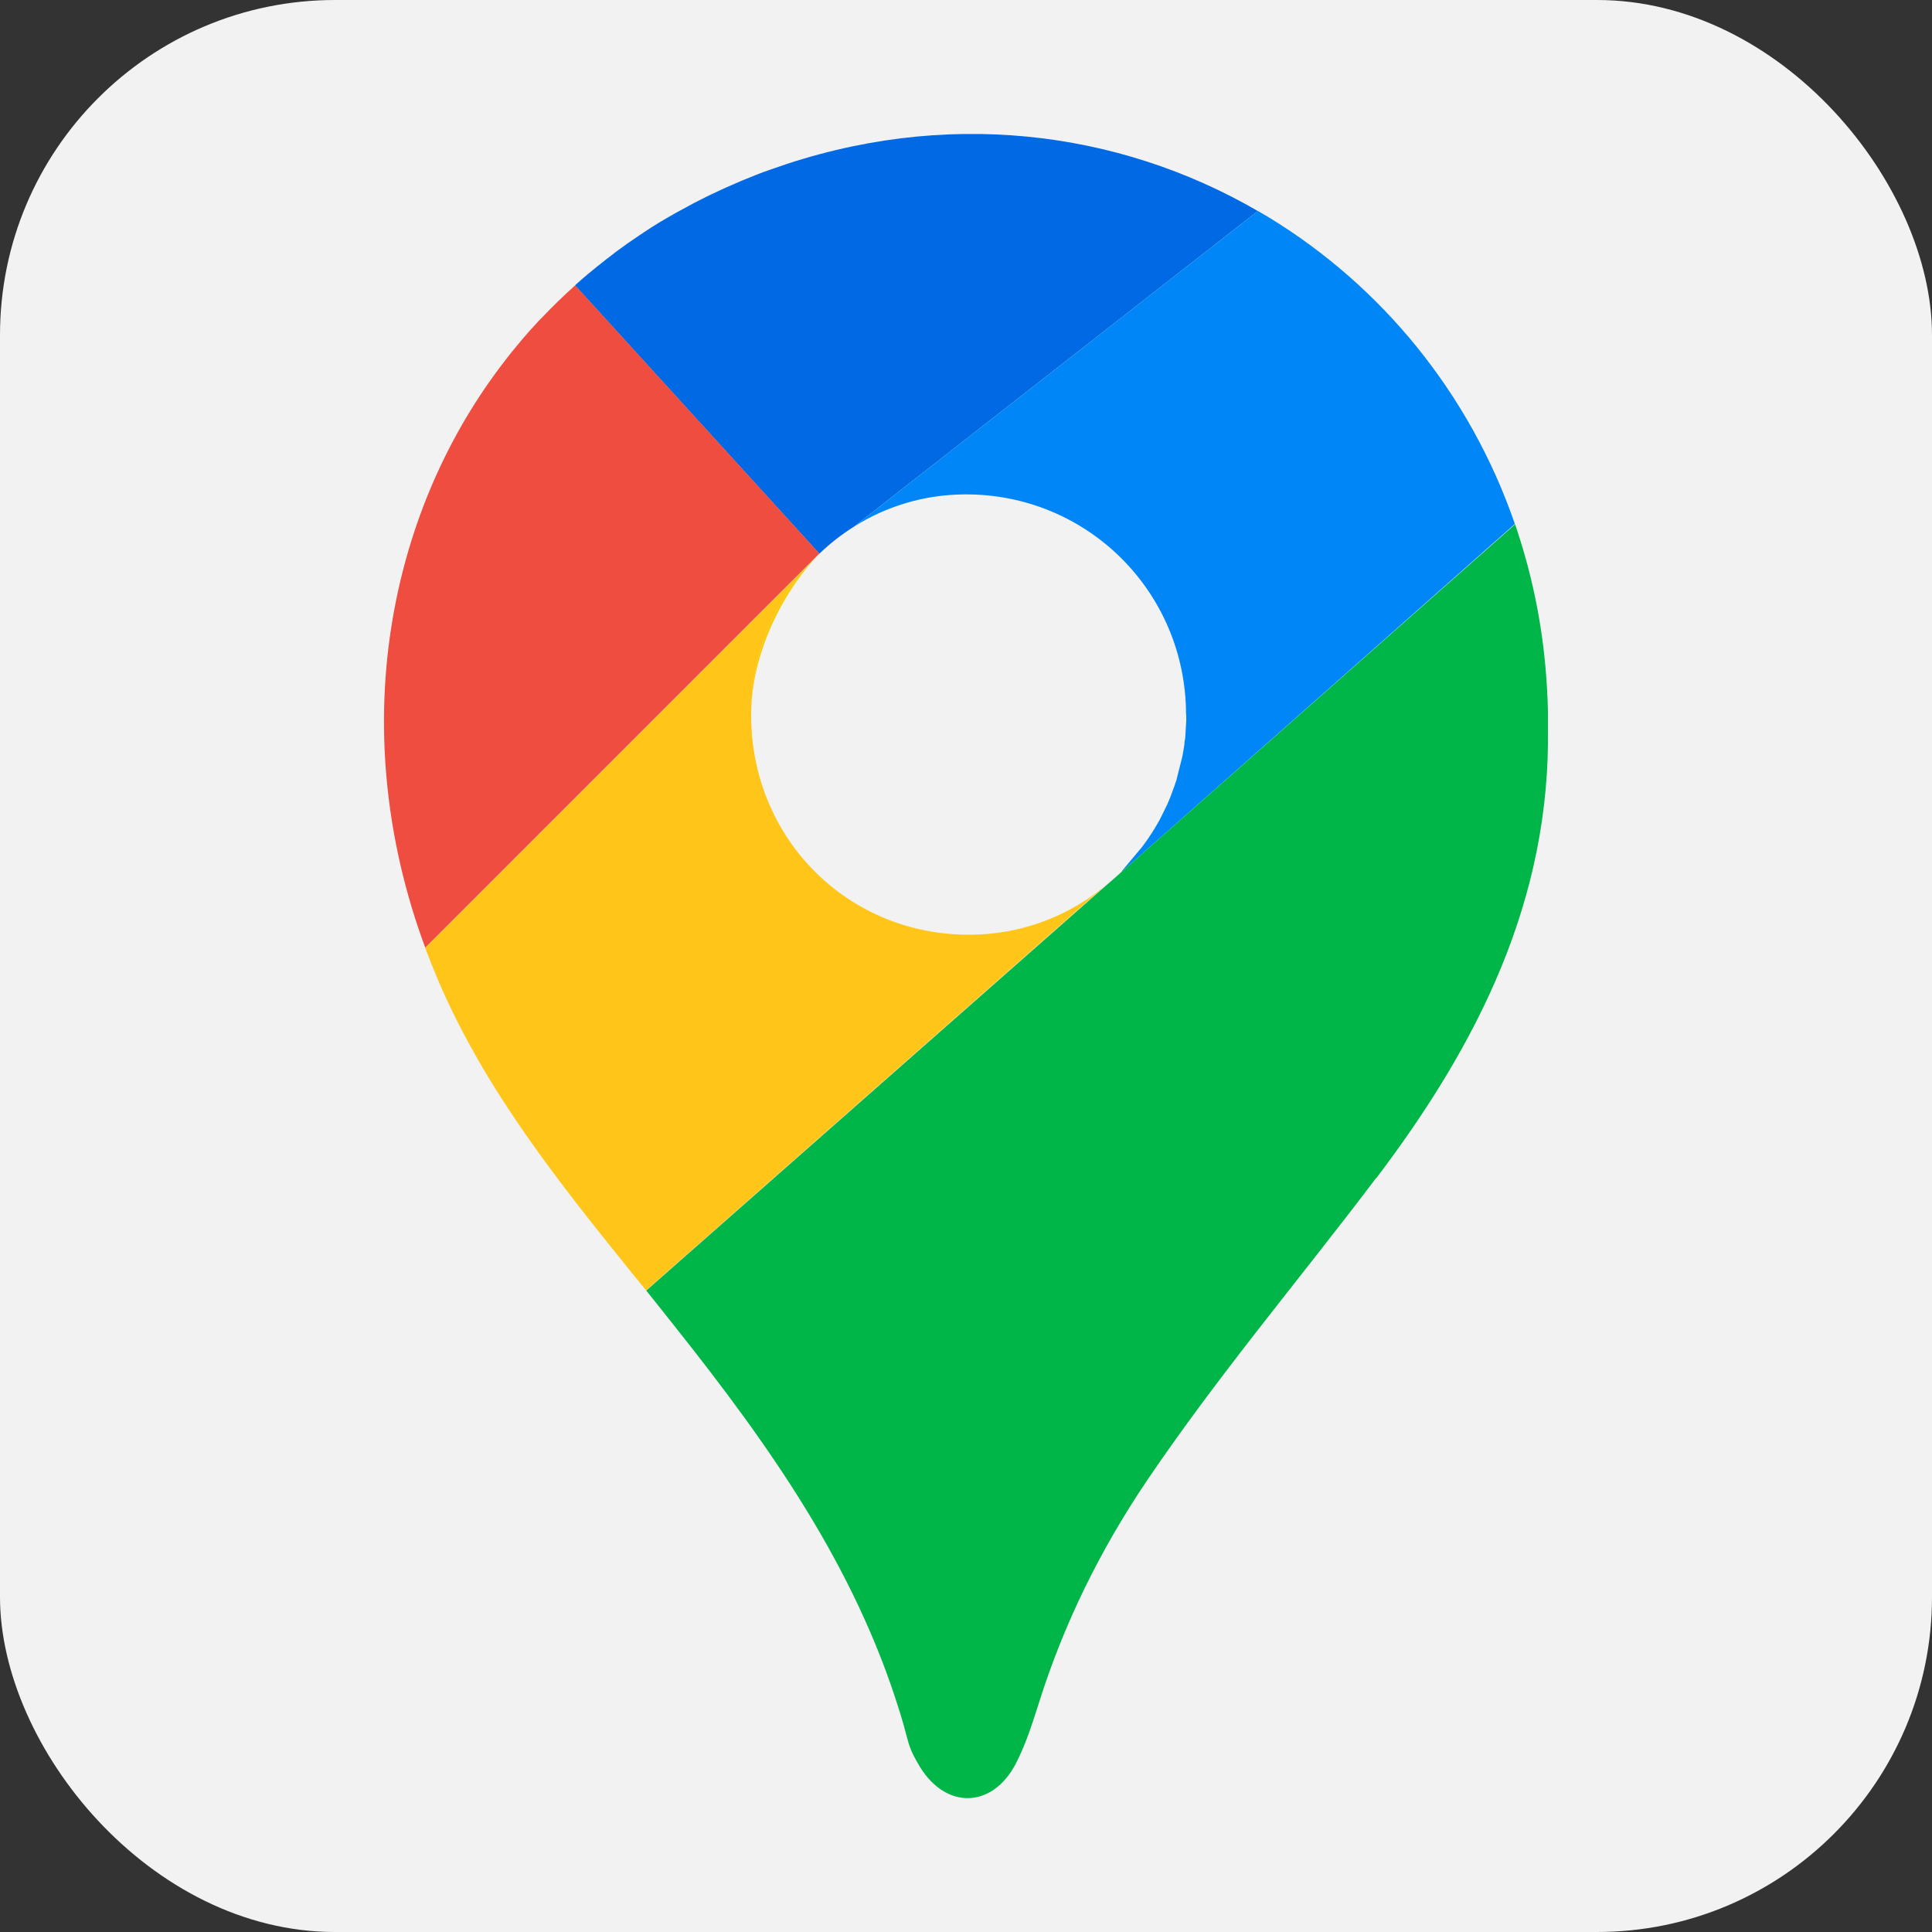
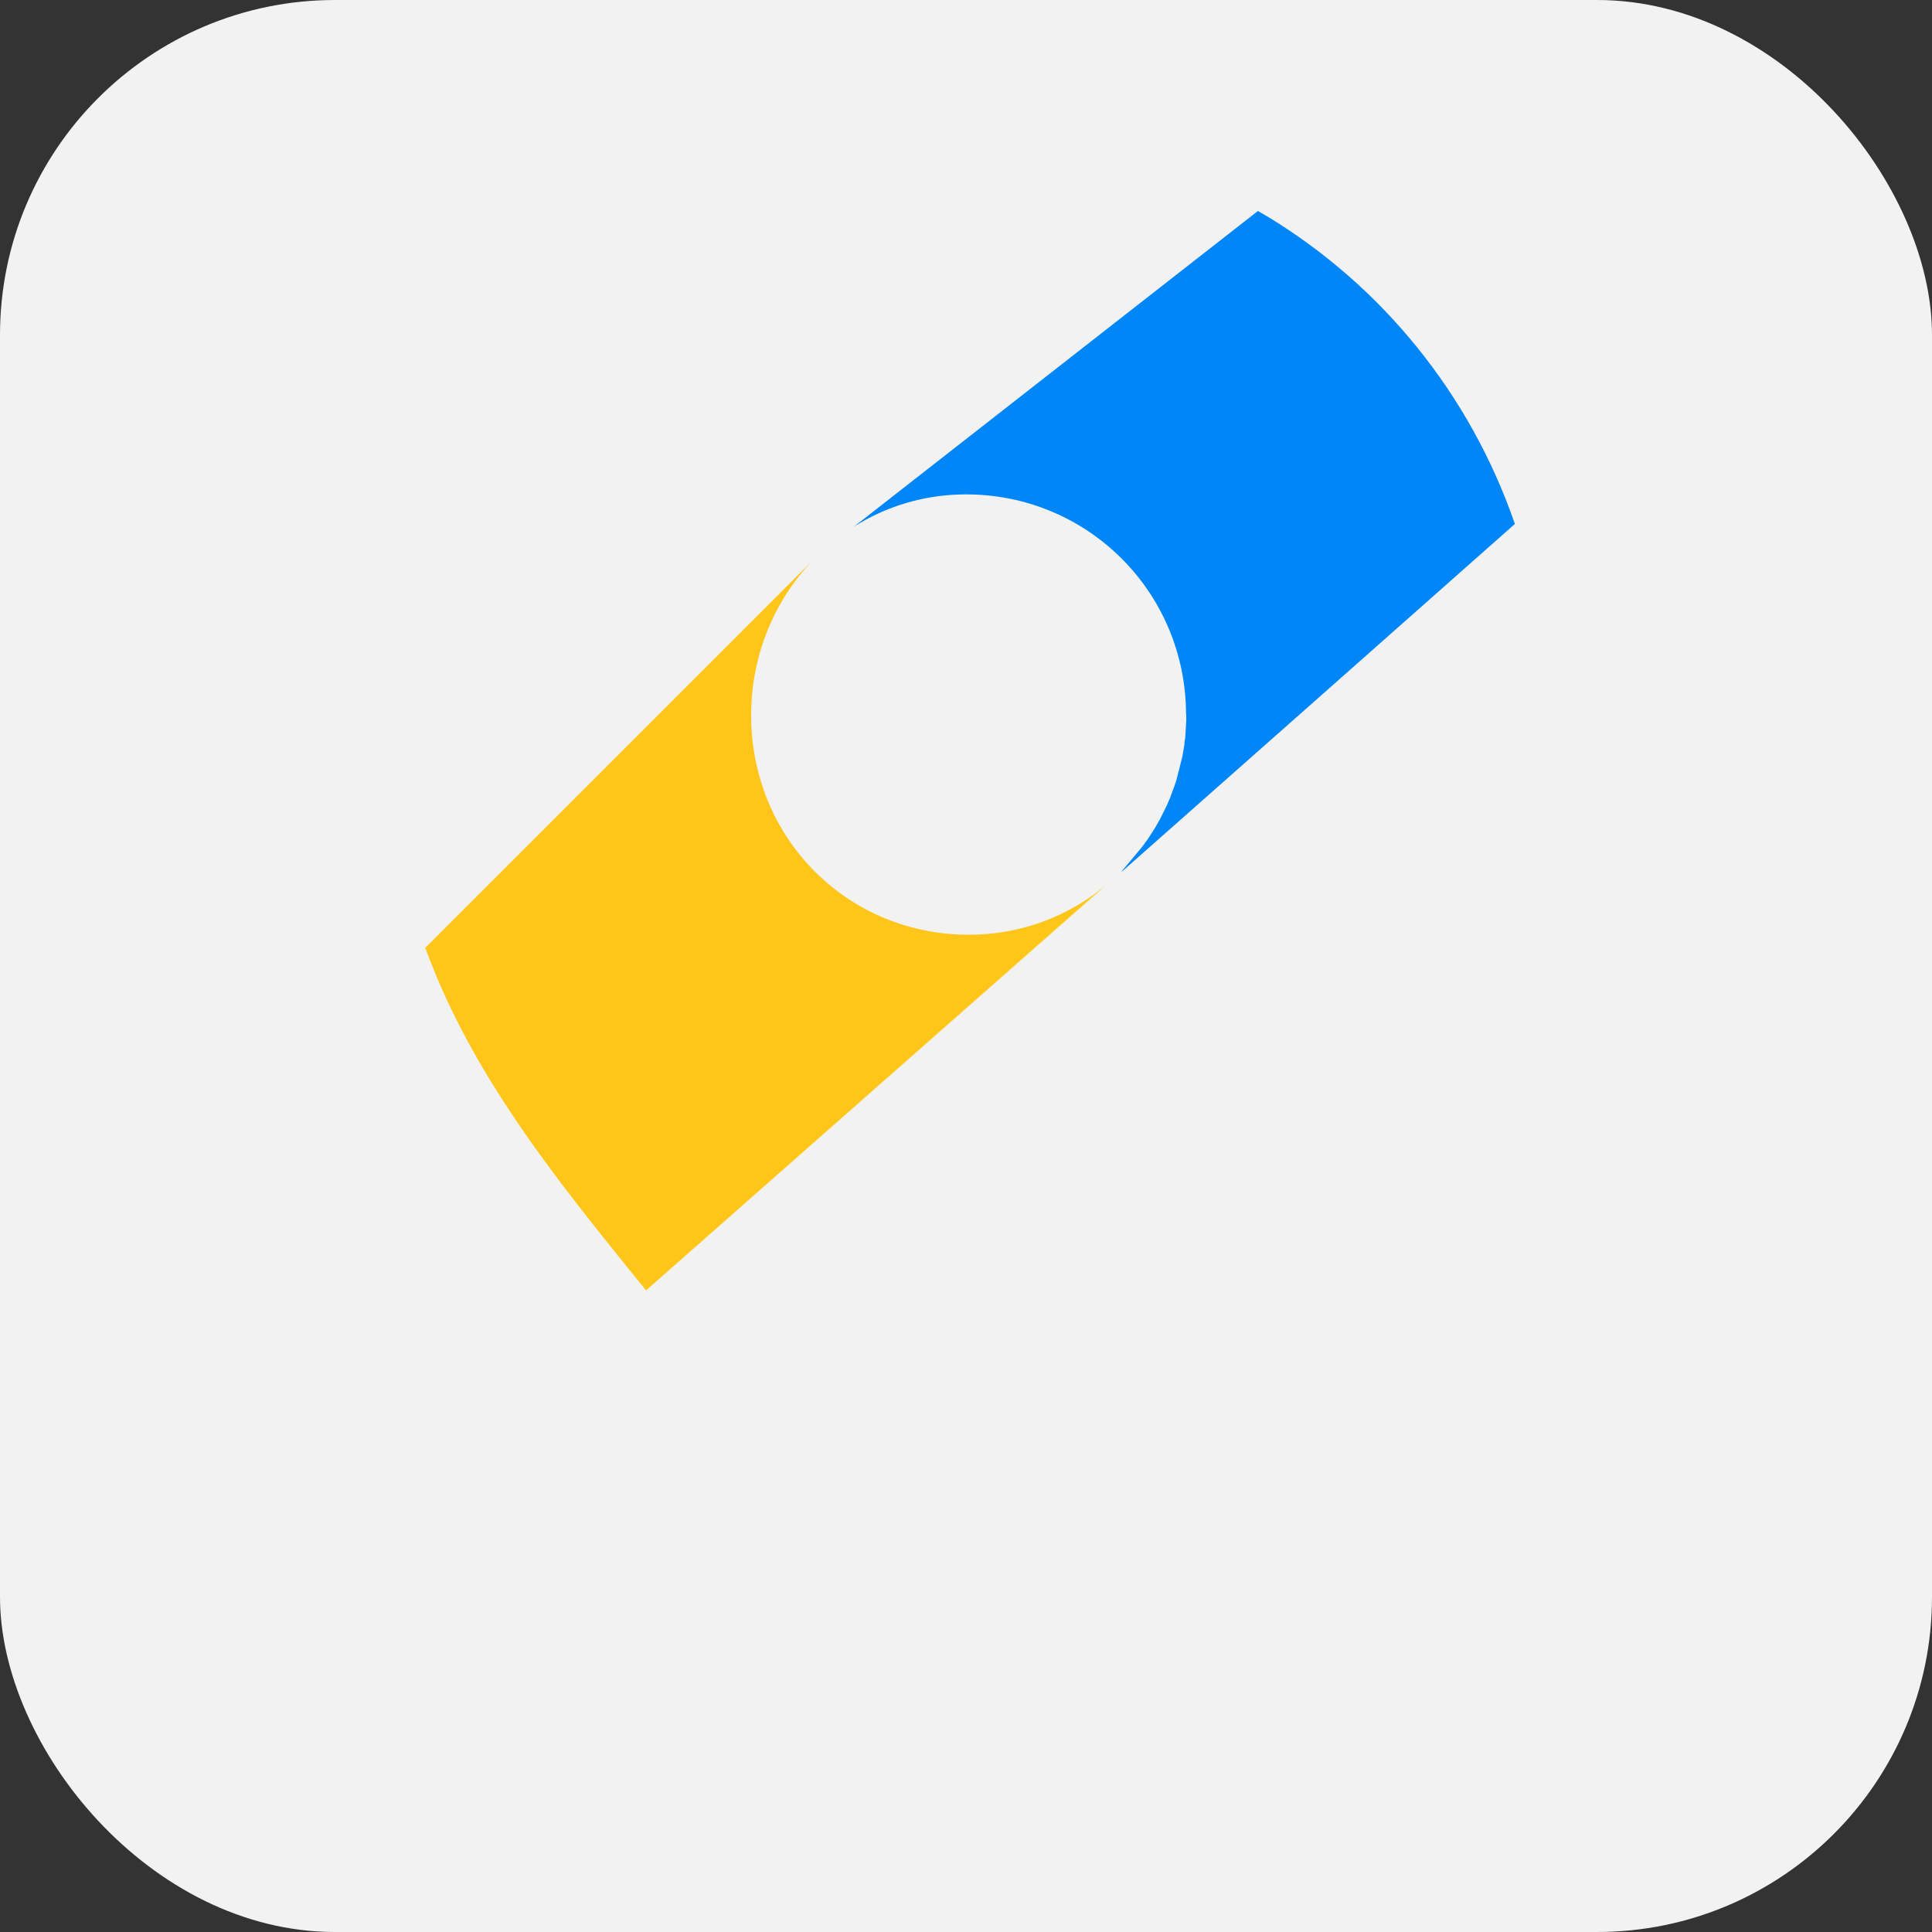
<svg xmlns="http://www.w3.org/2000/svg" id="Layer_2" width="100" height="100" viewBox="0 0 100 100">
  <rect x="0" y="0" width="100" height="100" fill="#333333" stroke="none" />
  <defs>
    <style>.cls-1{fill:#f9cb01;}.cls-1,.cls-2,.cls-3,.cls-4,.cls-5,.cls-6,.cls-7{stroke-width:0px;}.cls-2{fill:#f2f2f2;}.cls-3{fill:#ef4d40;}.cls-4{fill:#ffc519;}.cls-5{fill:#00b648;}.cls-6{fill:#0169e3;}.cls-7{fill:#0086f7;}</style>
  </defs>
  <g id="Layer_1-2">
    <rect class="cls-2" width="100" height="100" rx="17.34" ry="17.34" />
-     <path class="cls-6" d="M65.11,10.92l-20.91,16.34c-.64.4-1.24.87-1.79,1.4l-12.65-13.89s.06-.05.09-.08c.13-.12.26-.23.4-.35.12-.1.23-.2.36-.3.19-.16.38-.31.57-.46.12-.1.24-.19.36-.28.11-.09.22-.17.32-.25.4-.3.8-.58,1.22-.86.08-.05.16-.11.24-.16.49-.33,1-.64,1.52-.93.16-.09.31-.18.47-.26.41-.23.83-.45,1.26-.66.13-.06.25-.13.38-.18.45-.22.91-.42,1.38-.62.09-.04.18-.08.27-.11.16-.07.33-.13.49-.2.27-.11.54-.21.81-.3,8.96-3.21,17.98-2.04,25.2,2.15Z" />
    <path class="cls-7" d="M61.39,36.99v-.03c-.02-6.34-5.13-11.41-11.46-11.37-2.1.01-4.07.62-5.73,1.67l20.91-16.34c.19.11.39.23.58.34,5.81,3.55,10.38,9.08,12.72,15.86-6.79,6.01-13.58,12.02-20.38,18.03.03-.05.18-.24.21-.27l.88-1.05c.05-.07.11-.15.16-.22.05-.07.1-.14.15-.21l.19-.29c.04-.06.08-.12.12-.19l.16-.27c.04-.07.08-.14.12-.21l.29-.58c.04-.08.07-.15.11-.23l.09-.21c.03-.06.05-.13.08-.2l.21-.57c.03-.09.06-.18.09-.27l.3-1.19c.02-.09.04-.18.05-.27l.04-.23c.01-.07.02-.13.03-.2v-.09c.02-.08.03-.16.04-.25l.05-.84c0-.11,0-.22,0-.33Z" />
    <path class="cls-4" d="M56.97,46.03l-23.53,20.76c-.05-.06-.09-.11-.12-.15-.05-.06-.1-.12-.14-.17-.05-.06-.1-.12-.14-.18-.01-.01-.02-.03-.04-.04-.02-.03-.05-.06-.08-.1-.06-.07-.13-.16-.22-.27-3.81-4.72-7.59-9.47-10.01-15.11-.24-.57-.47-1.14-.68-1.71l20.04-20.04c-1.96,2.06-3.17,4.88-3.17,8v.04c.02,6.38,5.04,11.38,11.38,11.32,2.52-.02,4.85-.89,6.71-2.34Z" />
-     <path class="cls-1" d="M42.41,28.65c-1.96,2.06-3.53,5.24-3.53,8.36,0-3.12,1.21-5.94,3.17-8l.36-.36Z" />
    <path class="cls-1" d="M57.3,45.77l-23.86,21.02,23.53-20.76h.02s.02-.02.02-.02c.1-.08.2-.16.3-.24Z" />
-     <path class="cls-5" d="M71.23,60.97c-3.95,5.23-8.2,10.24-11.88,15.69-2.4,3.56-4.27,7.35-5.56,11.43-.35,1.1-.7,2.22-1.23,3.23-1.22,2.29-3.59,2.33-4.94.14-.26-.43-.51-.89-.63-1.37-.06-.23-.13-.47-.19-.7-.02-.09-.05-.19-.08-.28-.06-.22-.13-.44-.2-.66-2.33-7.46-6.74-13.68-11.51-19.69-.52-.66-1.04-1.31-1.56-1.96l23.86-21.02c.16-.13.31-.27.46-.4l.02-.02,20.63-18.22c.05.14.1.28.14.42.83,2.52,1.35,5.21,1.51,8.02.01.19.02.38.03.57,0,.2.02.41.02.61,0,.14,0,.28,0,.42,0,.14,0,.27,0,.41.16,8.99-3.64,16.47-8.89,23.4Z" />
-     <path class="cls-3" d="M42.41,28.65c-.12.12-.24.24-.36.36l-20.04,20.04c-2.11-5.69-2.62-11.54-1.69-17,0-.02,0-.04.01-.06.84-4.88,2.81-9.46,5.82-13.34.23-.3.46-.59.71-.88.07-.09.14-.17.21-.25.24-.29.49-.56.75-.84.08-.09.16-.18.25-.26.54-.57,1.11-1.12,1.7-1.65l12.65,13.89Z" />
  </g>
</svg>